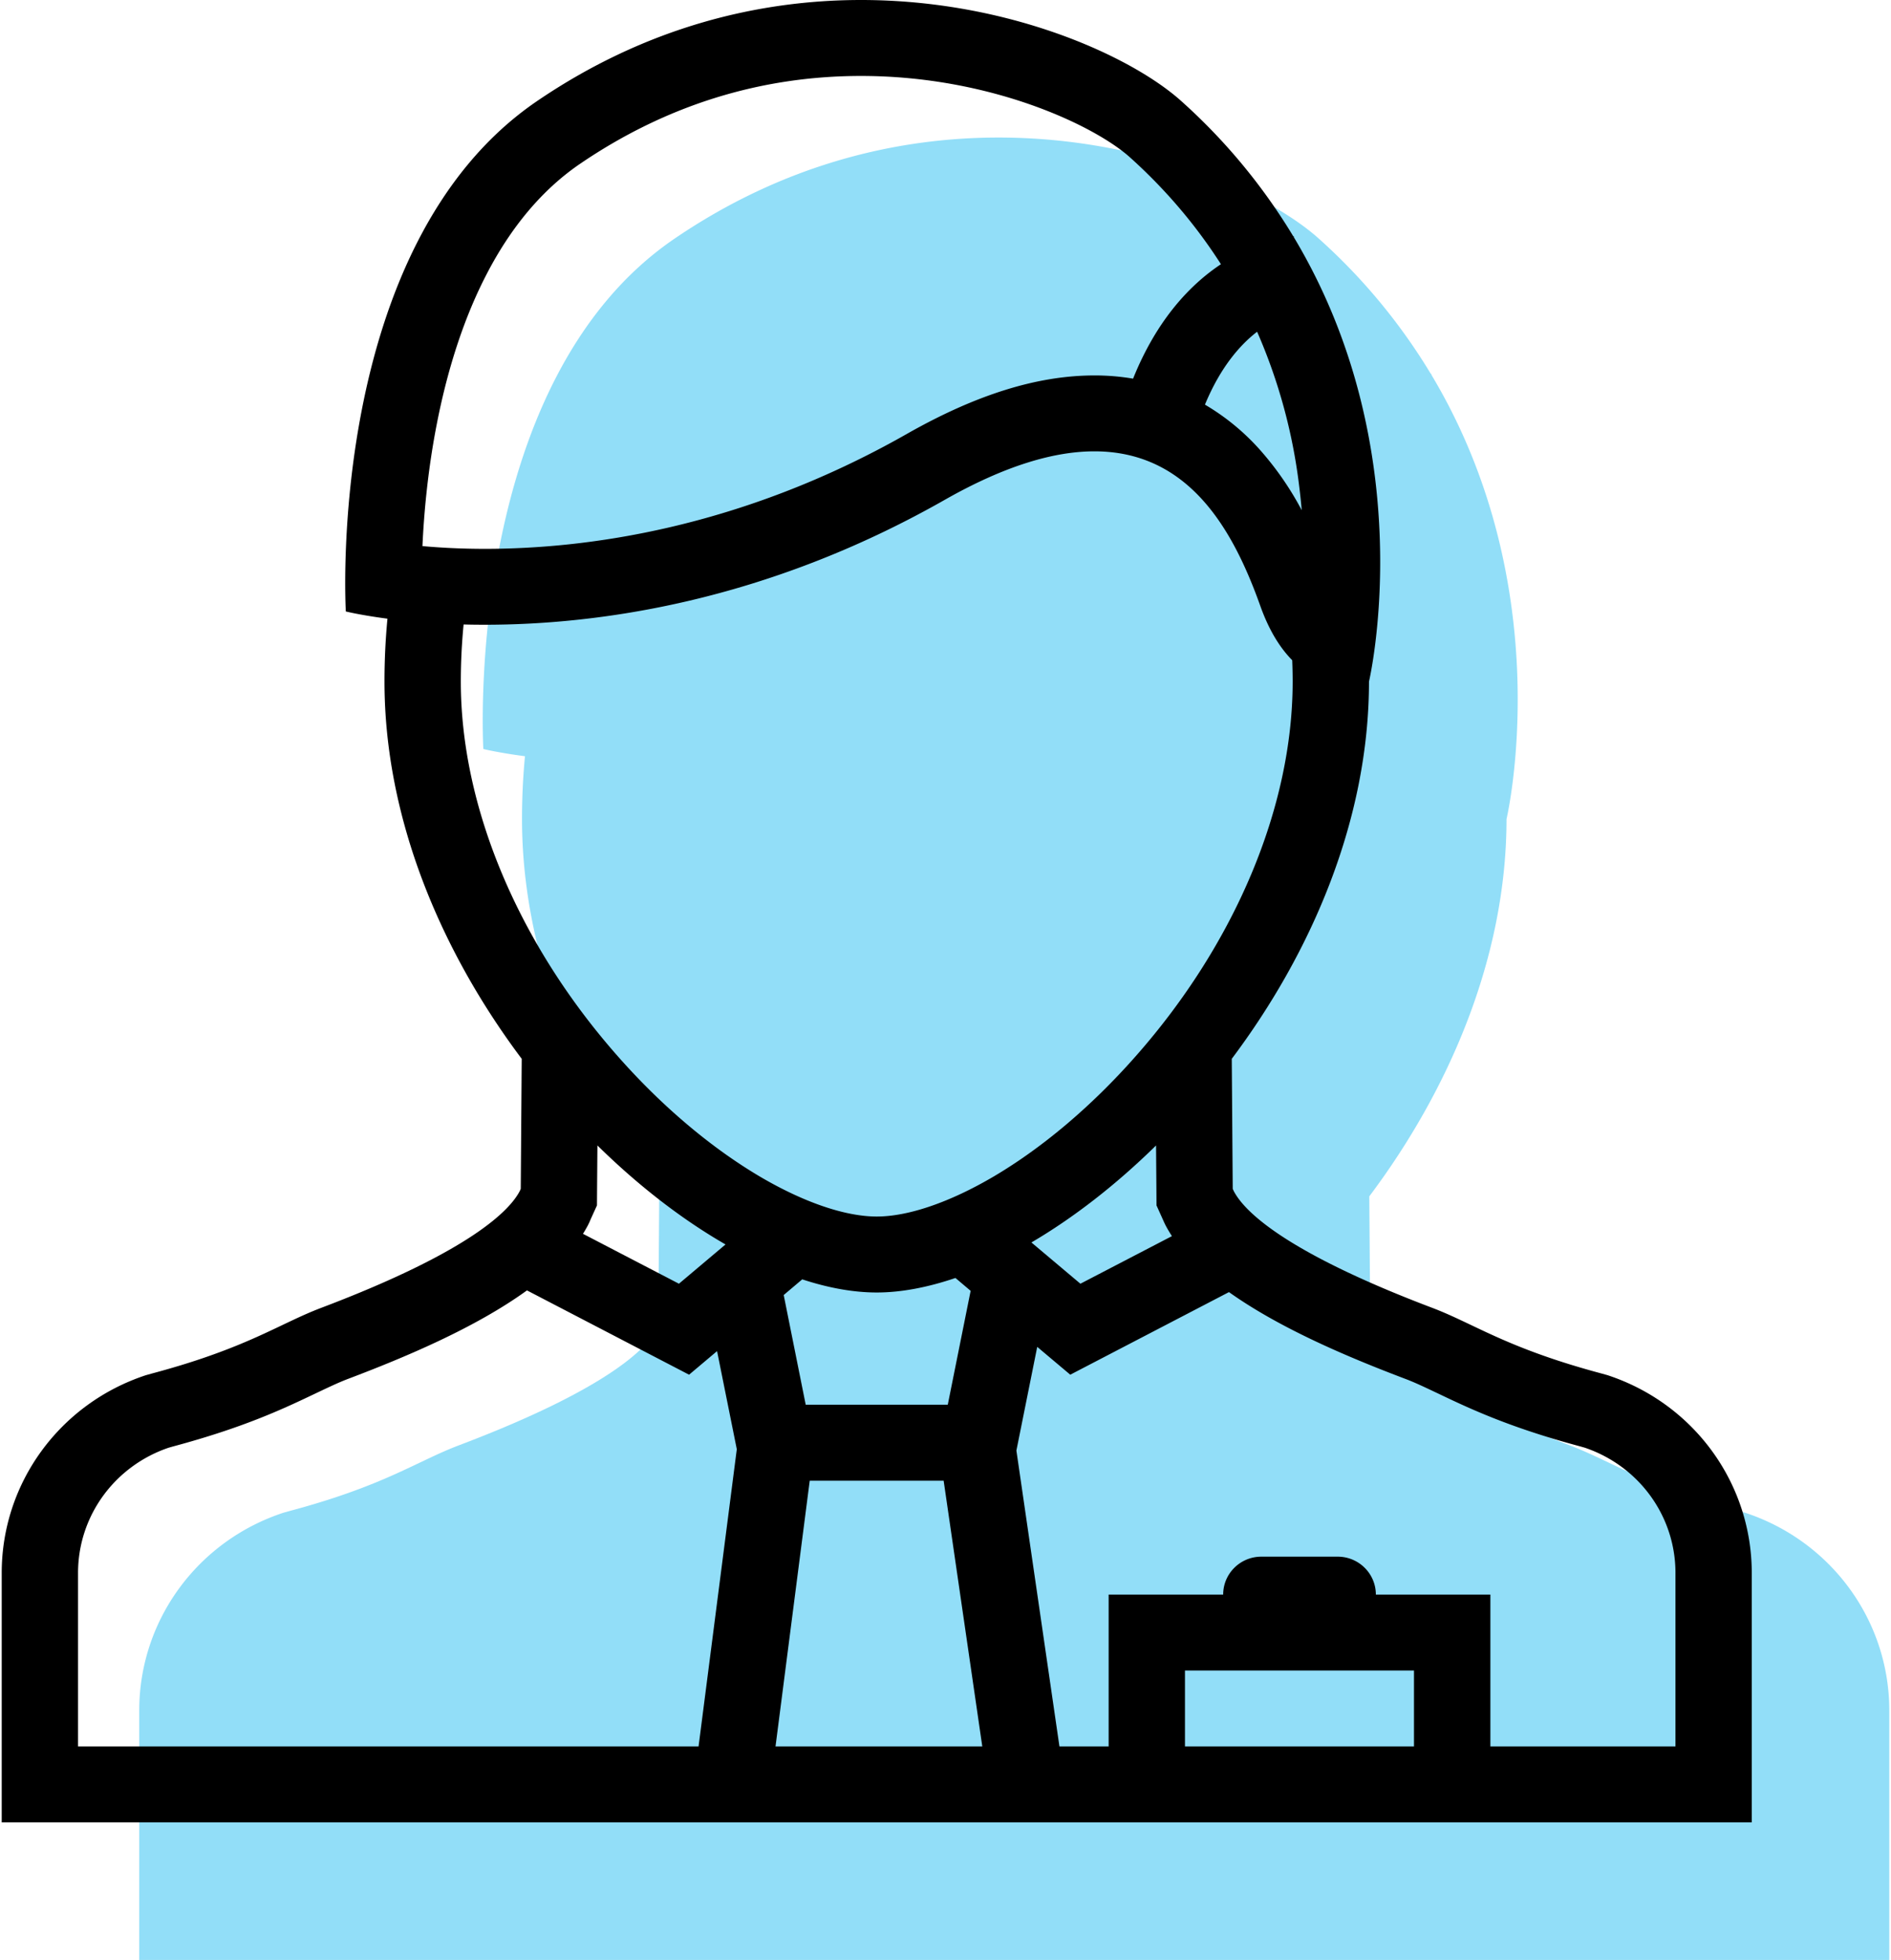
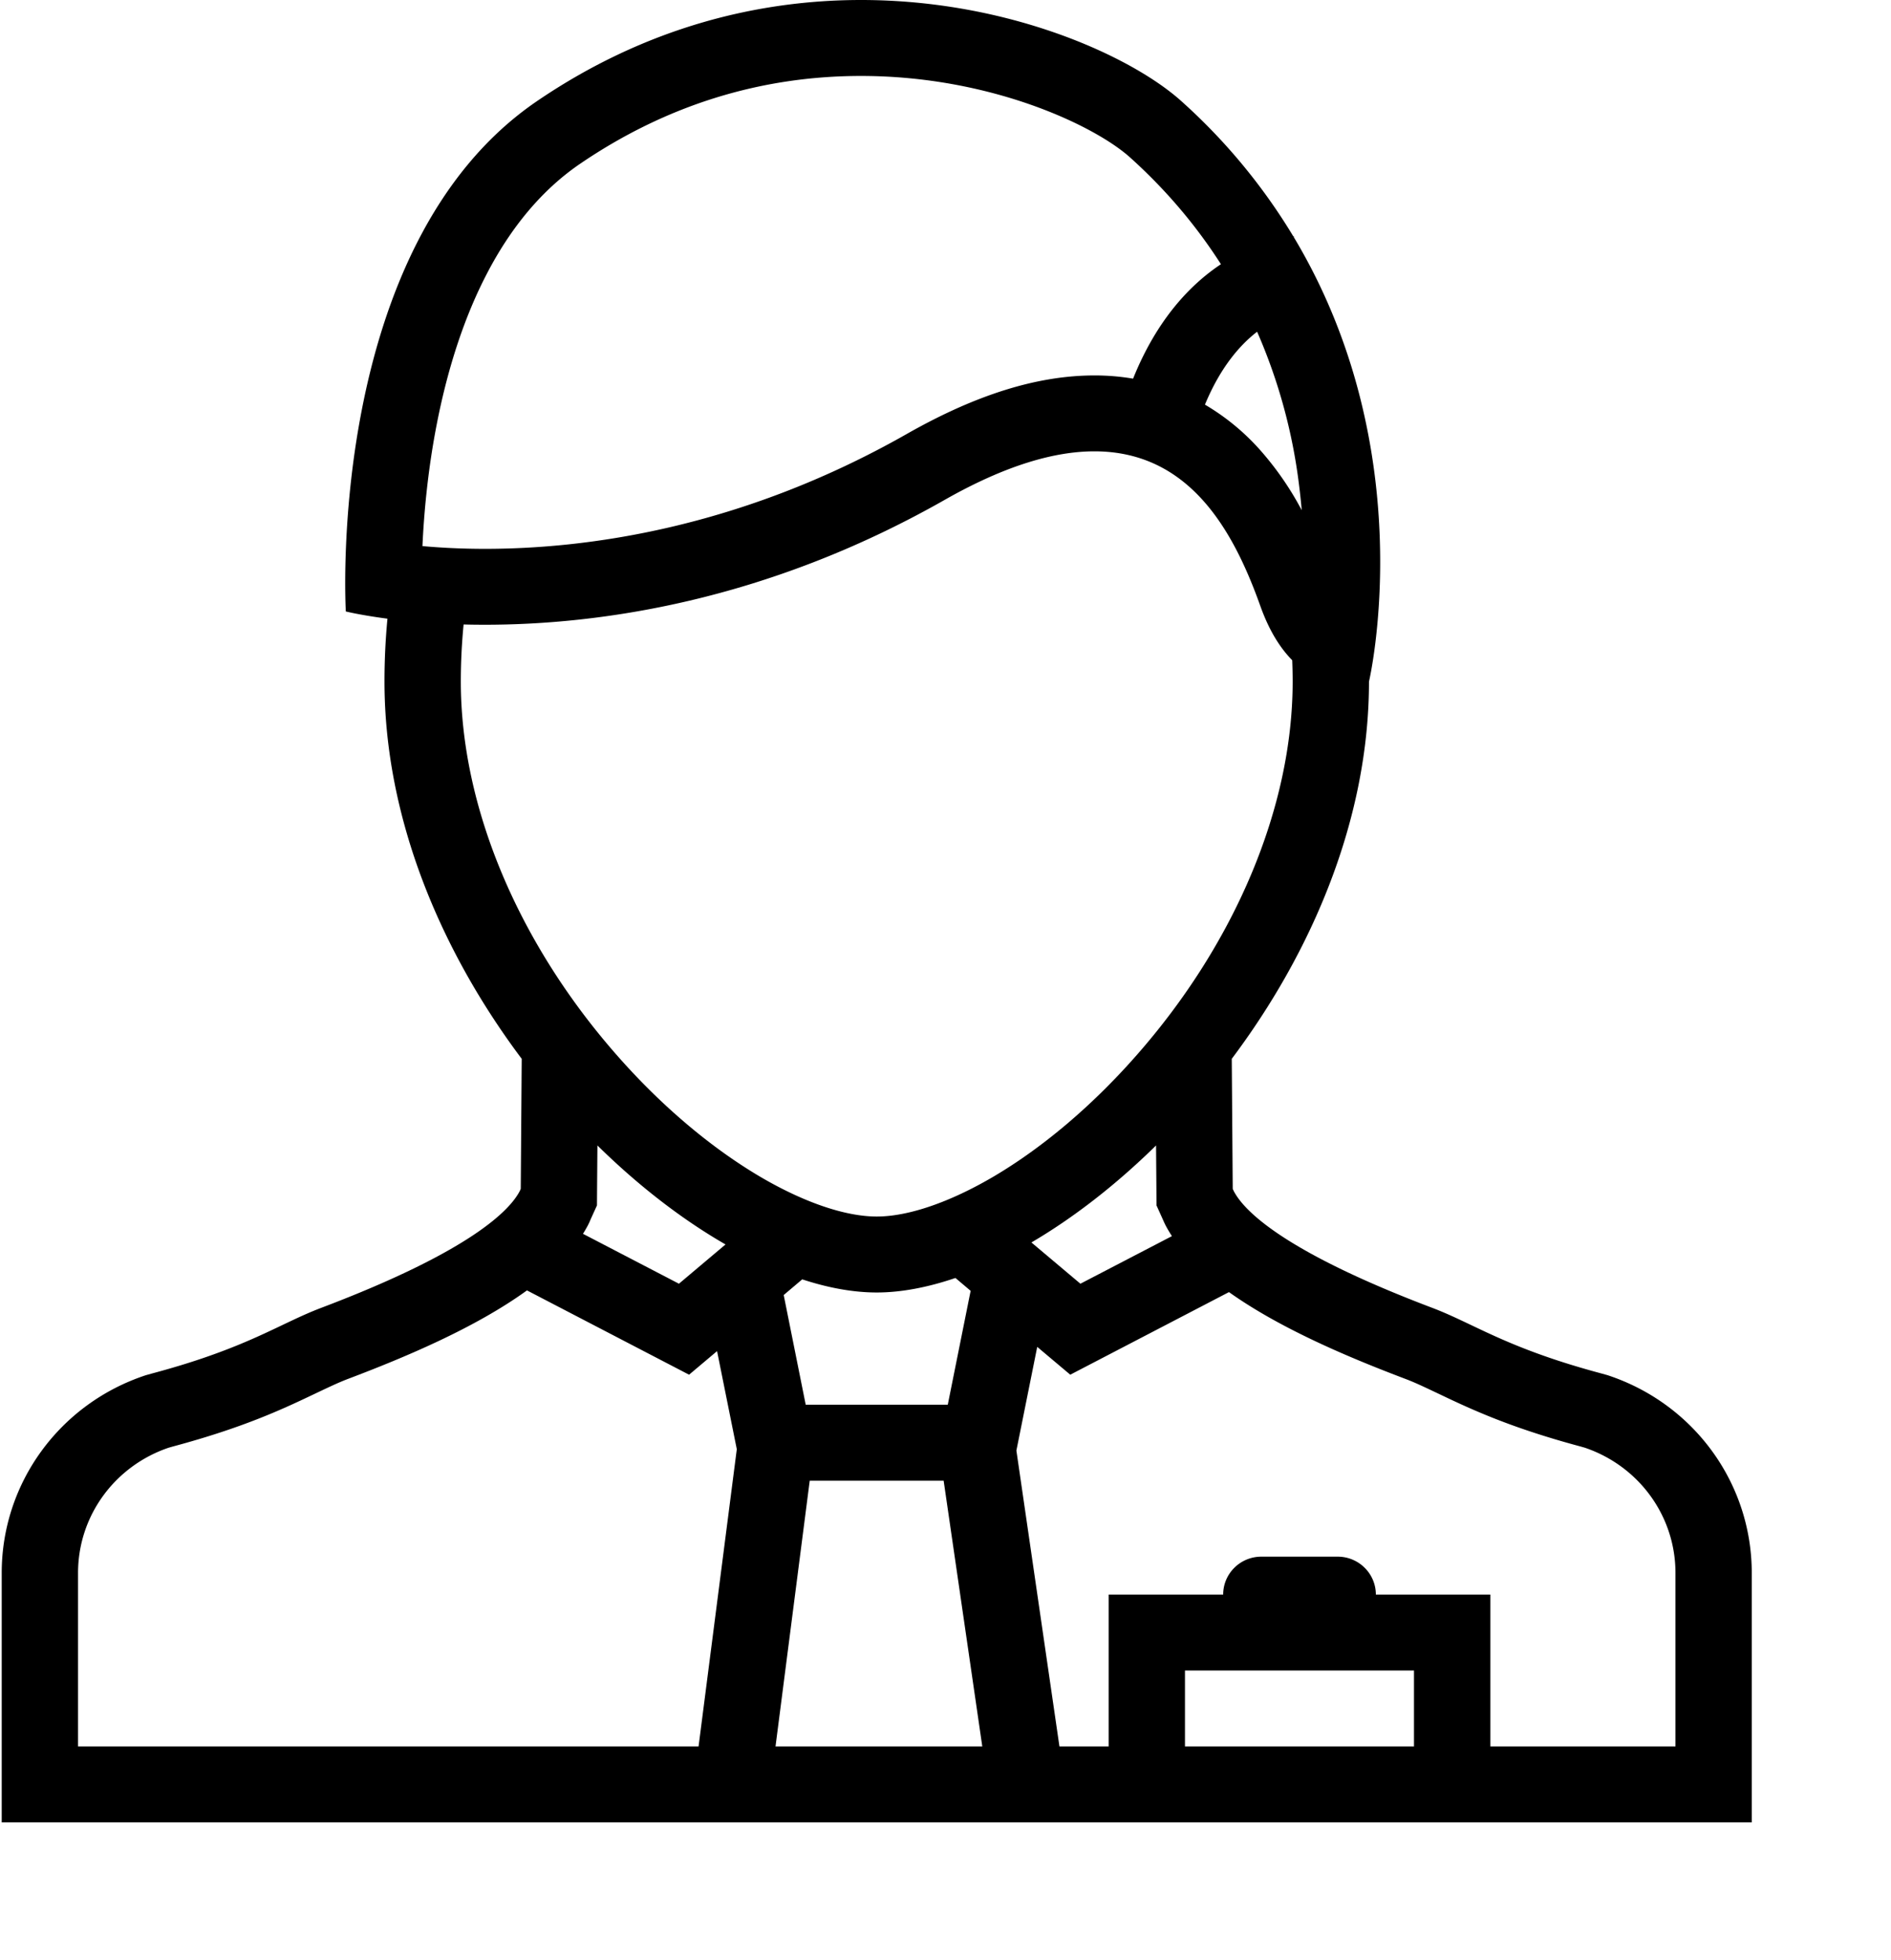
<svg xmlns="http://www.w3.org/2000/svg" width="55" height="57" viewBox="0 0 55 57">
  <g fill="none" fill-rule="nonzero">
-     <path fill="#4AC8F4" d="M50.756 43.994l-.19-.053c-2.755-.738-3.687-1.443-4.913-1.907-4.35-1.648-5.482-2.837-5.771-3.398l-.028-.062-.028-3.781c2.327-3.099 3.991-6.965 3.991-10.97 0 0 1.571-6.659-2.186-12.925l-.001-.028c-.004 0-.008 0-.015.002a17.19 17.19 0 0 0-3.257-3.932C36.912 5.64 33.345 4 29.044 4c-2.945 0-6.235.768-9.424 2.94-6.187 4.215-5.562 14.843-5.562 14.843s.432.108 1.211.21a19.205 19.205 0 0 0-.086 1.83c0 4.005 1.664 7.871 3.991 10.97l-.028 3.781c-.01.02-.018.042-.027.062-.29.561-1.422 1.75-5.772 3.398-1.226.464-2.158 1.17-4.913 1.907l-.19.053c-2.508.825-4.194 3.138-4.194 5.749V57H54.95v-7.257c0-2.61-1.686-4.924-4.194-5.749z" opacity=".6" />
    <path fill="#000" d="M46.756 39.994l-.19-.053c-2.755-.738-3.687-1.443-4.913-1.907-4.35-1.648-5.482-2.837-5.771-3.398l-.028-.062-.028-3.781c2.327-3.099 3.991-6.965 3.991-10.97 0 0 1.571-6.659-2.186-12.925l-.001-.028c-.004 0-.008 0-.015.002a17.19 17.19 0 0 0-3.257-3.932C32.912 1.64 29.345 0 25.044 0c-2.945 0-6.235.768-9.424 2.94-6.187 4.215-5.562 14.843-5.562 14.843s.432.108 1.211.21a19.205 19.205 0 0 0-.086 1.83c0 4.005 1.664 7.871 3.991 10.97l-.028 3.781c-.01.02-.018.042-.027.062-.29.561-1.422 1.75-5.772 3.398-1.226.464-2.158 1.17-4.913 1.907l-.19.053C1.736 40.82.05 43.132.05 45.743V53H50.95v-7.257c0-2.61-1.686-4.924-4.194-5.749zM36.563 9.647a15.944 15.944 0 0 1 1.221 4.467c.031.248.057.489.077.725a8.934 8.934 0 0 0-1.19-1.728 6.648 6.648 0 0 0-1.625-1.343c.448-1.082 1.014-1.732 1.517-2.12zm-23.846 2.62c.323-1.627.802-3.065 1.426-4.272.722-1.402 1.641-2.49 2.73-3.232 2.489-1.696 5.239-2.554 8.17-2.554 3.784 0 6.807 1.453 7.825 2.37 1.034.93 1.917 1.97 2.643 3.105-.882.587-1.858 1.596-2.555 3.328a6.663 6.663 0 0 0-1.124-.093c-1.657 0-3.443.557-5.46 1.703-4.857 2.76-9.35 3.34-12.265 3.34-.697 0-1.31-.034-1.82-.08.044-.966.158-2.244.43-3.615zm7.601 38.524H2.27v-5.048c0-1.647 1.058-3.104 2.636-3.64l.123-.035c2.077-.557 3.224-1.102 4.146-1.542.356-.168.663-.317.963-.43 1.639-.621 3.685-1.478 5.189-2.568l4.715 2.452.814-.686.574 2.853-1.112 8.644zm-3.362-14.908c.05-.08.096-.159.139-.24.039-.076.068-.14.083-.18l.185-.407.003-.467.01-1.276c1.197 1.177 2.47 2.157 3.726 2.879l-1.355 1.142-2.79-1.451zm8.545 14.908h-2.945l.995-7.728h3.895l1.124 7.728H25.5zm-2.708-13.127l.54-.457c.76.25 1.49.382 2.168.382.712 0 1.485-.149 2.288-.422l.442.374-.665 3.312h-4.132l-.64-3.19zm2.708-2.284c-.92 0-2.129-.414-3.404-1.165-1.426-.844-2.854-2.05-4.129-3.497-2.901-3.287-4.565-7.259-4.565-10.895 0-.565.028-1.119.081-1.662.202.006.409.008.623.008 3.25 0 8.12-.648 13.367-3.63 1.766-1.004 3.194-1.413 4.358-1.413 2.796 0 4.062 2.36 4.824 4.495.26.731.587 1.235.928 1.58.008.205.013.413.013.622 0 3.636-1.663 7.608-4.565 10.895-1.275 1.446-2.703 2.655-4.129 3.497-1.275.75-2.483 1.165-3.402 1.165zm8.585.57l-2.662 1.384-1.425-1.2c1.223-.717 2.46-1.676 3.625-2.821l.01 1.276.003.467.184.408c.016.036.044.102.084.18.054.103.116.205.18.305zm7.04 14.84h-6.661v-2.206h6.661v2.207zm7.605 0h-5.383v-4.415h-3.331c0-.61-.498-1.103-1.11-1.103h-2.22c-.614 0-1.111.493-1.111 1.103h-3.331v4.416h-1.431l-1.252-8.605.606-3.015.961.809 4.616-2.402c1.498 1.067 3.506 1.908 5.12 2.52.297.111.604.26.96.428.922.44 2.069.985 4.146 1.542l.123.035c1.58.536 2.637 1.993 2.637 3.64v5.048z" />
  </g>
</svg>